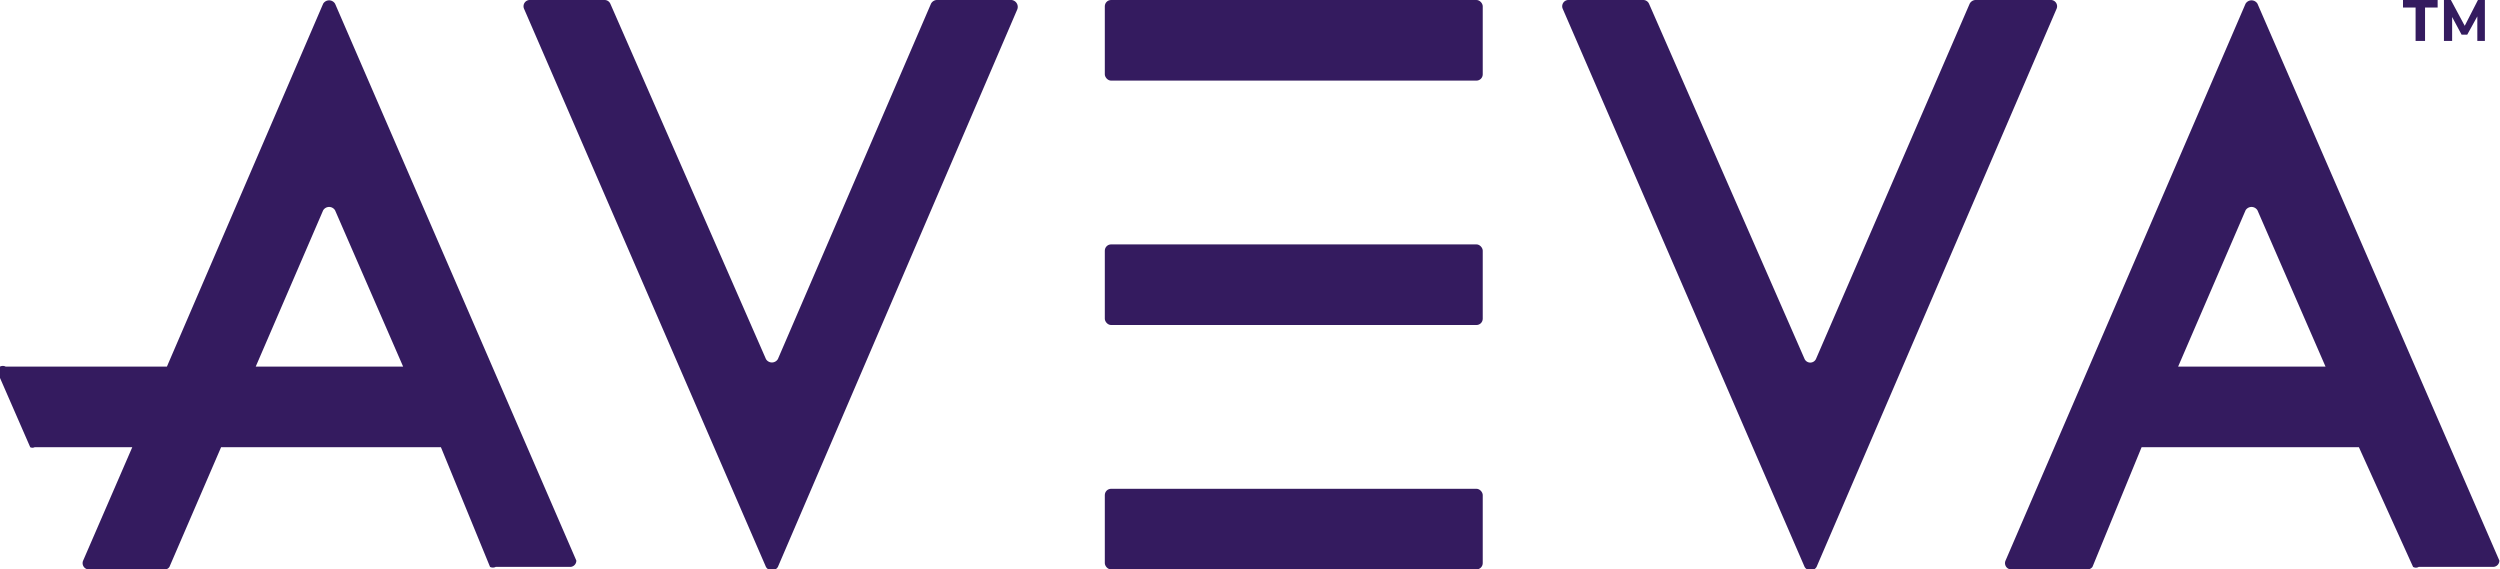
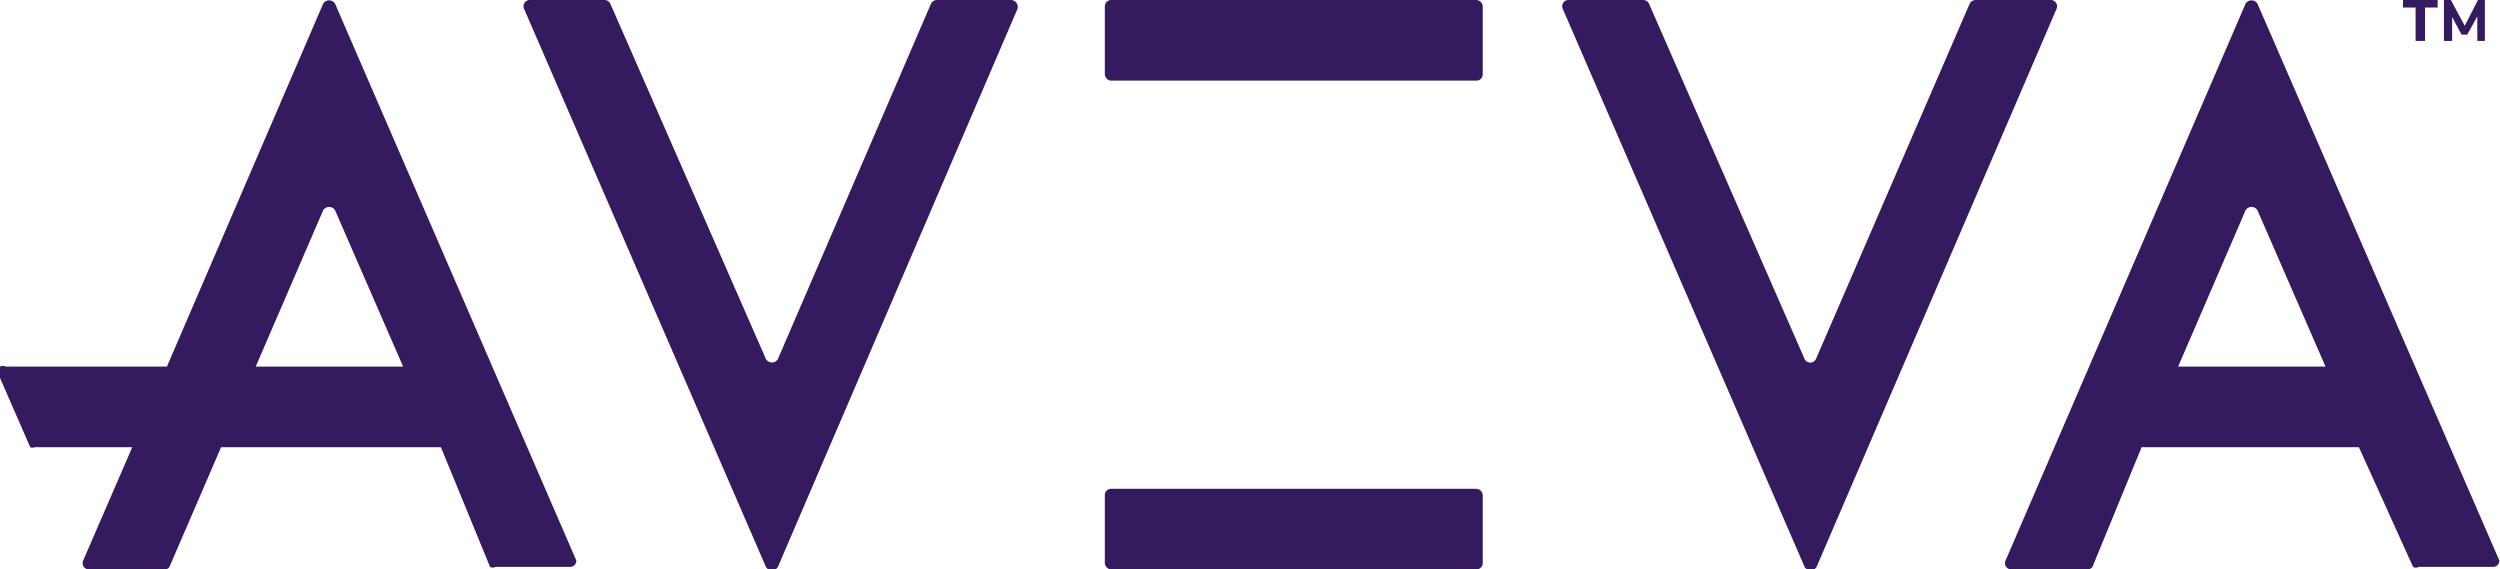
<svg xmlns="http://www.w3.org/2000/svg" viewBox="0 0 39.69 9.04">
  <defs>
    <style>.cls-1{fill:#341b5f;}</style>
  </defs>
  <title>Aveva</title>
  <g id="Layer_2" data-name="Layer 2">
    <g id="Слой_1" data-name="Слой 1">
      <rect class="cls-1" x="17.54" y="7.76" width="6" height="1.28" rx="0.1" />
-       <rect class="cls-1" x="17.54" y="3.88" width="6" height="1.28" rx="0.1" />
      <rect class="cls-1" x="17.54" width="6" height="1.28" rx="0.1" />
      <path class="cls-1" d="M9.69.06,12.16,5.7a.11.11,0,0,0,.19,0L14.78.06A.11.11,0,0,1,14.87,0h1.19a.11.11,0,0,1,.09.15L12.35,9a.11.11,0,0,1-.19,0L8.32.14A.1.1,0,0,1,8.42,0H9.6A.1.1,0,0,1,9.69.06Z" />
      <path class="cls-1" d="M9.15,8.9,5.32.06a.11.11,0,0,0-.19,0L2.65,5.82H.09A.09.09,0,0,0,0,6l.48,1.1a.08.08,0,0,0,.07,0H2.1L1.32,8.9a.1.1,0,0,0,.1.14H2.6A.09.09,0,0,0,2.69,9L3.51,7.1H7L7.78,9A.1.1,0,0,0,7.87,9H9.06A.1.1,0,0,0,9.15,8.9ZM4.06,5.82,5.13,3.34a.11.11,0,0,1,.19,0L6.4,5.82Z" />
      <path class="cls-1" d="M26.18.06,28.65,5.7a.1.1,0,0,0,.18,0L31.27.06A.11.11,0,0,1,31.36,0h1.19a.1.1,0,0,1,.1.14L28.84,9a.11.11,0,0,1-.19,0L24.81.14a.1.1,0,0,1,.1-.14h1.18A.1.1,0,0,1,26.18.06Z" />
      <path class="cls-1" d="M39.68,8.9,35.84.06a.11.11,0,0,0-.19,0L31.84,8.9a.1.1,0,0,0,.1.14h1.19A.1.1,0,0,0,33.22,9L34,7.1h3.45L38.31,9A.09.09,0,0,0,38.4,9h1.18A.1.1,0,0,0,39.68,8.9Zm-5.1-3.08,1.07-2.48a.11.11,0,0,1,.19,0l1.08,2.48Z" />
      <path class="cls-1" d="M39.34,0h.11V.65h-.12V.26l-.16.29h-.09L38.93.27V.65H38.8V0h.11l.22.41ZM38.15.12V0h.55V.12h-.2V.65h-.15V.12Z" />
    </g>
  </g>
</svg>